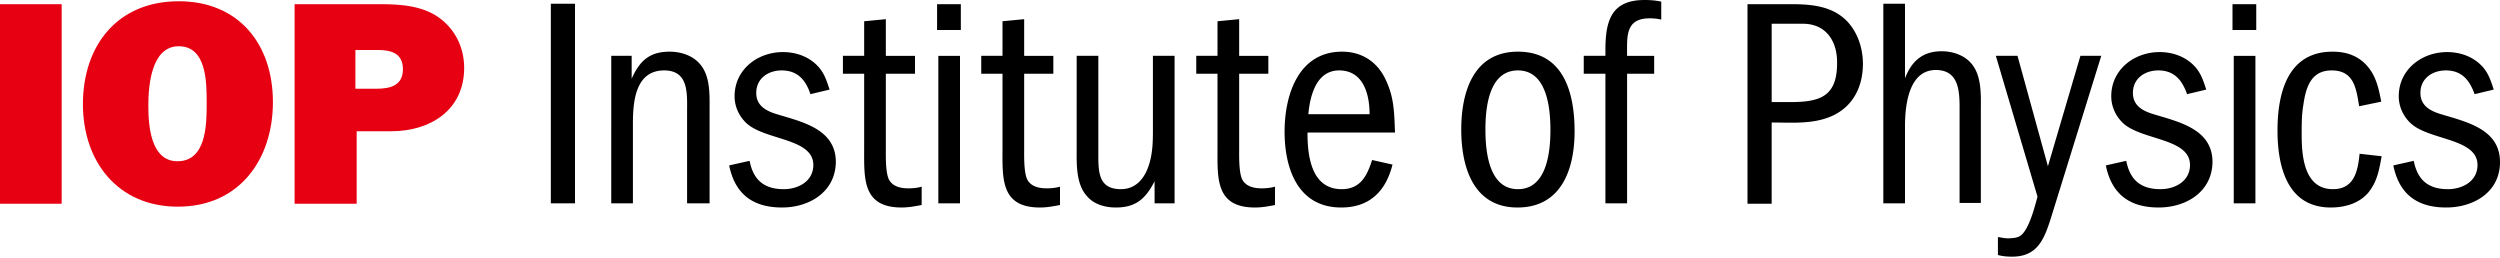
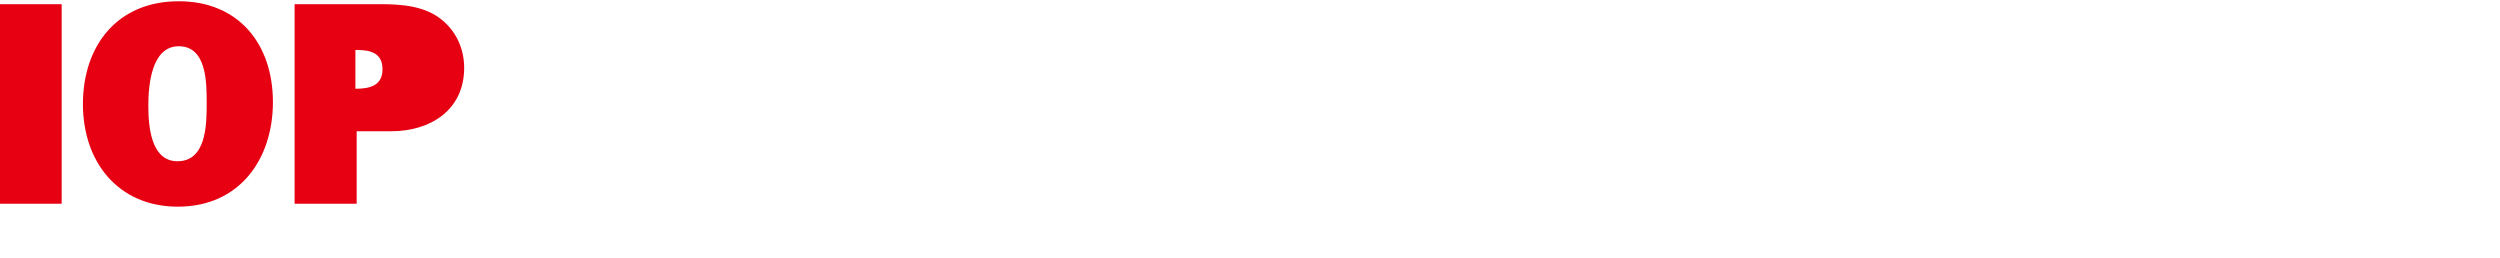
<svg xmlns="http://www.w3.org/2000/svg" width="600" height="62">
-   <path d="M0 1h14.8v47.9H0zm42.7 48.6c-14.4 0-22.8-10.8-22.8-24.6 0-14.1 8.3-24.7 23-24.7 14.4 0 22.6 10.3 22.6 24.2 0 13.8-8.1 25.1-22.8 25.1m.2-38.5c-6.6 0-7.3 9.5-7.3 14.2s.5 13.4 7 13.4c6.9 0 7-8.8 7-13.6v-.5c0-4.8 0-13.5-6.7-13.5m51 20.4h-8.3v17.4H70.7V1h20.5c5.2 0 10.8.4 14.9 3.8 3.5 2.9 5.3 7 5.3 11.5 0 10.1-8.1 15.2-17.5 15.2M90.7 12h-5.4v9.3h4.9c3.4 0 6.5-.7 6.5-4.7 0-3.8-2.8-4.6-6-4.6" fill="#e60012" />
-   <path d="M132.2.9h5.8v47.9h-5.8zm32.7 47.9V27c0-4.4.5-10.1-5.5-10.1-7 0-7.5 7.7-7.5 12.8v19.1h-5.2V13.4h4.9v5.5c1.9-4.3 4.3-6.5 9.1-6.5 2.7 0 5.6.9 7.4 3.1 2.4 2.9 2.2 7.3 2.2 10.8v22.5h-5.4zm22.8 1c-7 0-11.3-3.2-12.7-10.1l4.9-1.1c.9 4.6 3.5 6.8 8.2 6.8 3.5 0 7.1-1.9 7.1-5.8 0-6.4-11.3-5.9-15.9-9.9-1.9-1.7-3-4.1-3-6.6 0-6.4 5.5-10.6 11.6-10.6 3.2 0 6.3 1.1 8.5 3.5 1.5 1.7 2 3.4 2.7 5.5l-4.6 1.1c-1.1-3.4-3.1-5.7-6.9-5.7-3.2 0-6.1 1.9-6.1 5.4 0 2.9 2.1 4.2 4.6 5 6.1 1.9 14.5 3.5 14.5 11.6-.1 7.2-6.4 10.9-12.9 10.9m28.7 0c-9.5 0-9-7-9-14.3V17.7h-5.1v-4.3h5.1V5.1l5.2-.5v8.8h7v4.3h-7v17.8c0 1.9-.1 5.7.7 7.5.9 1.8 2.9 2.2 4.7 2.2 1.1 0 2.1-.1 3.2-.4v4.4c-1.6.3-3.2.6-4.8.6M224.9 1h5.7v6.2h-5.7V1zm.3 12.4h5.2v35.4h-5.2V13.4zm24.4 36.4c-9.5 0-9-7-9-14.3V17.7h-5.1v-4.3h5.1V5.1l5.2-.5v8.8h7v4.3h-7v17.8c0 1.9-.1 5.7.7 7.5.9 1.8 2.9 2.2 4.7 2.2 1.1 0 2.1-.1 3.2-.4v4.4c-1.6.3-3.1.6-4.8.6m27.5-1v-5.3c-2.1 4.1-4.4 6.3-9.3 6.3-2.5 0-5.2-.7-6.9-2.7-2.7-2.9-2.5-7.8-2.5-11.4V13.4h5.2V37c0 4.2 0 8.4 5.4 8.4 3.7 0 5.8-2.7 6.8-6 1-3.2.9-6.5.9-9.8V13.4h5.2v35.4h-4.8zm24.1 1c-9.5 0-9-7-9-14.3V17.7h-5.1v-4.3h5.1V5.1l5.2-.5v8.8h7v4.3h-7v17.8c0 1.9-.1 5.7.7 7.5.9 1.8 2.9 2.2 4.7 2.2 1.1 0 2.1-.1 3.2-.4v4.4c-1.5.3-3.1.6-4.8.6m12.6-18v.2c0 5.6 1 13.4 8.2 13.4 4.5 0 6.1-3.2 7.3-7l4.9 1.1c-1.6 6.4-5.5 10.3-12.3 10.3-10.4 0-13.6-9.3-13.6-18.2 0-8.8 3.3-19.2 13.8-19.2 4.4 0 8 2.1 10.1 6 2.4 4.6 2.4 8.3 2.6 13.4h-21zm7.6-14.9c-5.5 0-7 6.1-7.4 10.5h14.7c0-4.8-1.5-10.5-7.3-10.5m42.8 32.9c-10.6 0-13.5-9.7-13.5-18.7s2.9-18.7 13.6-18.7c11 0 13.6 9.9 13.6 19.1 0 9-3.1 18.3-13.7 18.3m.1-32.9c-7 0-7.8 9-7.8 14.2s.8 14.3 7.8 14.3 7.8-9.1 7.8-14.2c0-5.2-.8-14.3-7.8-14.3m31.6-12.5c-5.9 0-5.4 4.5-5.4 9h6.5v4.3h-6.5v31.1h-5.2V17.7h-5.2v-4.3h5.2V12c0-7 1.4-12 9.4-12 1.4 0 2.7.1 4 .4v4.3a12.65 12.65 0 0 0-2.8-.3m42.6 23.9c-4.2 1.5-9 1.1-13.3 1.1v19.5h-5.8V1h10.3c5 0 10.1.4 13.7 4.2 2.5 2.7 3.7 6.5 3.7 10.1 0 6-2.8 11-8.6 13m-5.8-22.6h-7.5v18.8h4.4c7 0 11.3-1.2 11.3-9.3.1-5.1-2.5-9.5-8.2-9.5m37.6 43.1v-22c0-4.2.2-10-5.7-10-6.6 0-7.4 8.7-7.4 13.5v18.5H452V.9h5.2v17.9c1.6-4.2 4.3-6.5 8.8-6.5 2.6 0 5.3.9 7 2.8 2.7 3 2.4 7.8 2.4 11.6v22h-5.1zm21.9 3.6c-1.6 5-3.2 9.2-9.3 9.2-1.2 0-2.3-.1-3.4-.4v-4.3c.8.1 1.6.3 2.4.3s2.2-.1 2.8-.5c2.2-1.2 3.7-7.3 4.3-9.5l-10-33.8h5.2l7.3 26.5 7.8-26.5h5l-12.1 39zm25.9-2.6c-7 0-11.3-3.2-12.7-10.1l4.9-1.1c.9 4.6 3.5 6.8 8.2 6.8 3.5 0 7.1-1.9 7.1-5.8 0-6.4-11.3-5.9-15.9-9.9-1.9-1.7-3-4.1-3-6.6 0-6.4 5.5-10.6 11.6-10.6 3.2 0 6.3 1.1 8.5 3.5 1.5 1.7 2 3.4 2.7 5.5l-4.6 1.1c-1.2-3.4-3.1-5.7-6.9-5.7-3.2 0-6.1 1.9-6.1 5.4 0 2.9 2.1 4.2 4.6 5 6.1 1.9 14.5 3.5 14.5 11.6-.1 7.2-6.4 10.9-12.9 10.9M535.8 1h5.7v6.2h-5.7V1zm.3 12.4h5.2v35.4h-5.2V13.4zm32.4 32.7c-2.2 2.7-5.7 3.7-9.1 3.7-10.5 0-12.8-9.9-12.8-18.5 0-8.9 2.4-18.9 13.2-18.9 3.2 0 6.1.9 8.3 3.4s2.8 5.5 3.4 8.6l-5.3 1.1c-.7-4.2-1.2-8.6-6.6-8.6-5 0-6.2 4.1-6.8 8.3-.4 2.3-.4 4.7-.4 7.1 0 5.2.6 13.1 7.5 13.1 5.2 0 6-4.5 6.4-8.5l5.3.6c-.6 3.2-1 5.9-3.1 8.6m18.6 3.7c-7 0-11.3-3.2-12.7-10.1l4.9-1.1c.9 4.6 3.5 6.8 8.2 6.8 3.5 0 7.1-1.9 7.1-5.8 0-6.4-11.4-5.9-15.9-9.9-1.9-1.7-3-4.1-3-6.6 0-6.4 5.5-10.6 11.6-10.6 3.2 0 6.3 1.1 8.5 3.5 1.5 1.7 2 3.4 2.7 5.5l-4.6 1.1c-1.2-3.4-3.1-5.7-6.9-5.7-3.2 0-6.1 1.9-6.1 5.4 0 2.9 2.1 4.2 4.6 5 6.1 1.9 14.5 3.5 14.5 11.6 0 7.2-6.3 10.9-12.9 10.9" />
+   <path d="M0 1h14.8v47.9H0zm42.7 48.6c-14.4 0-22.8-10.8-22.8-24.6 0-14.1 8.3-24.7 23-24.7 14.4 0 22.6 10.3 22.6 24.2 0 13.8-8.1 25.1-22.8 25.1m.2-38.5c-6.6 0-7.3 9.5-7.3 14.2s.5 13.4 7 13.4c6.9 0 7-8.8 7-13.6v-.5c0-4.8 0-13.5-6.7-13.5m51 20.4h-8.3v17.4H70.7V1h20.5c5.2 0 10.8.4 14.9 3.8 3.5 2.9 5.3 7 5.3 11.5 0 10.1-8.1 15.2-17.5 15.2M90.7 12h-5.4v9.3c3.4 0 6.5-.7 6.5-4.7 0-3.8-2.8-4.6-6-4.6" fill="#e60012" />
</svg>